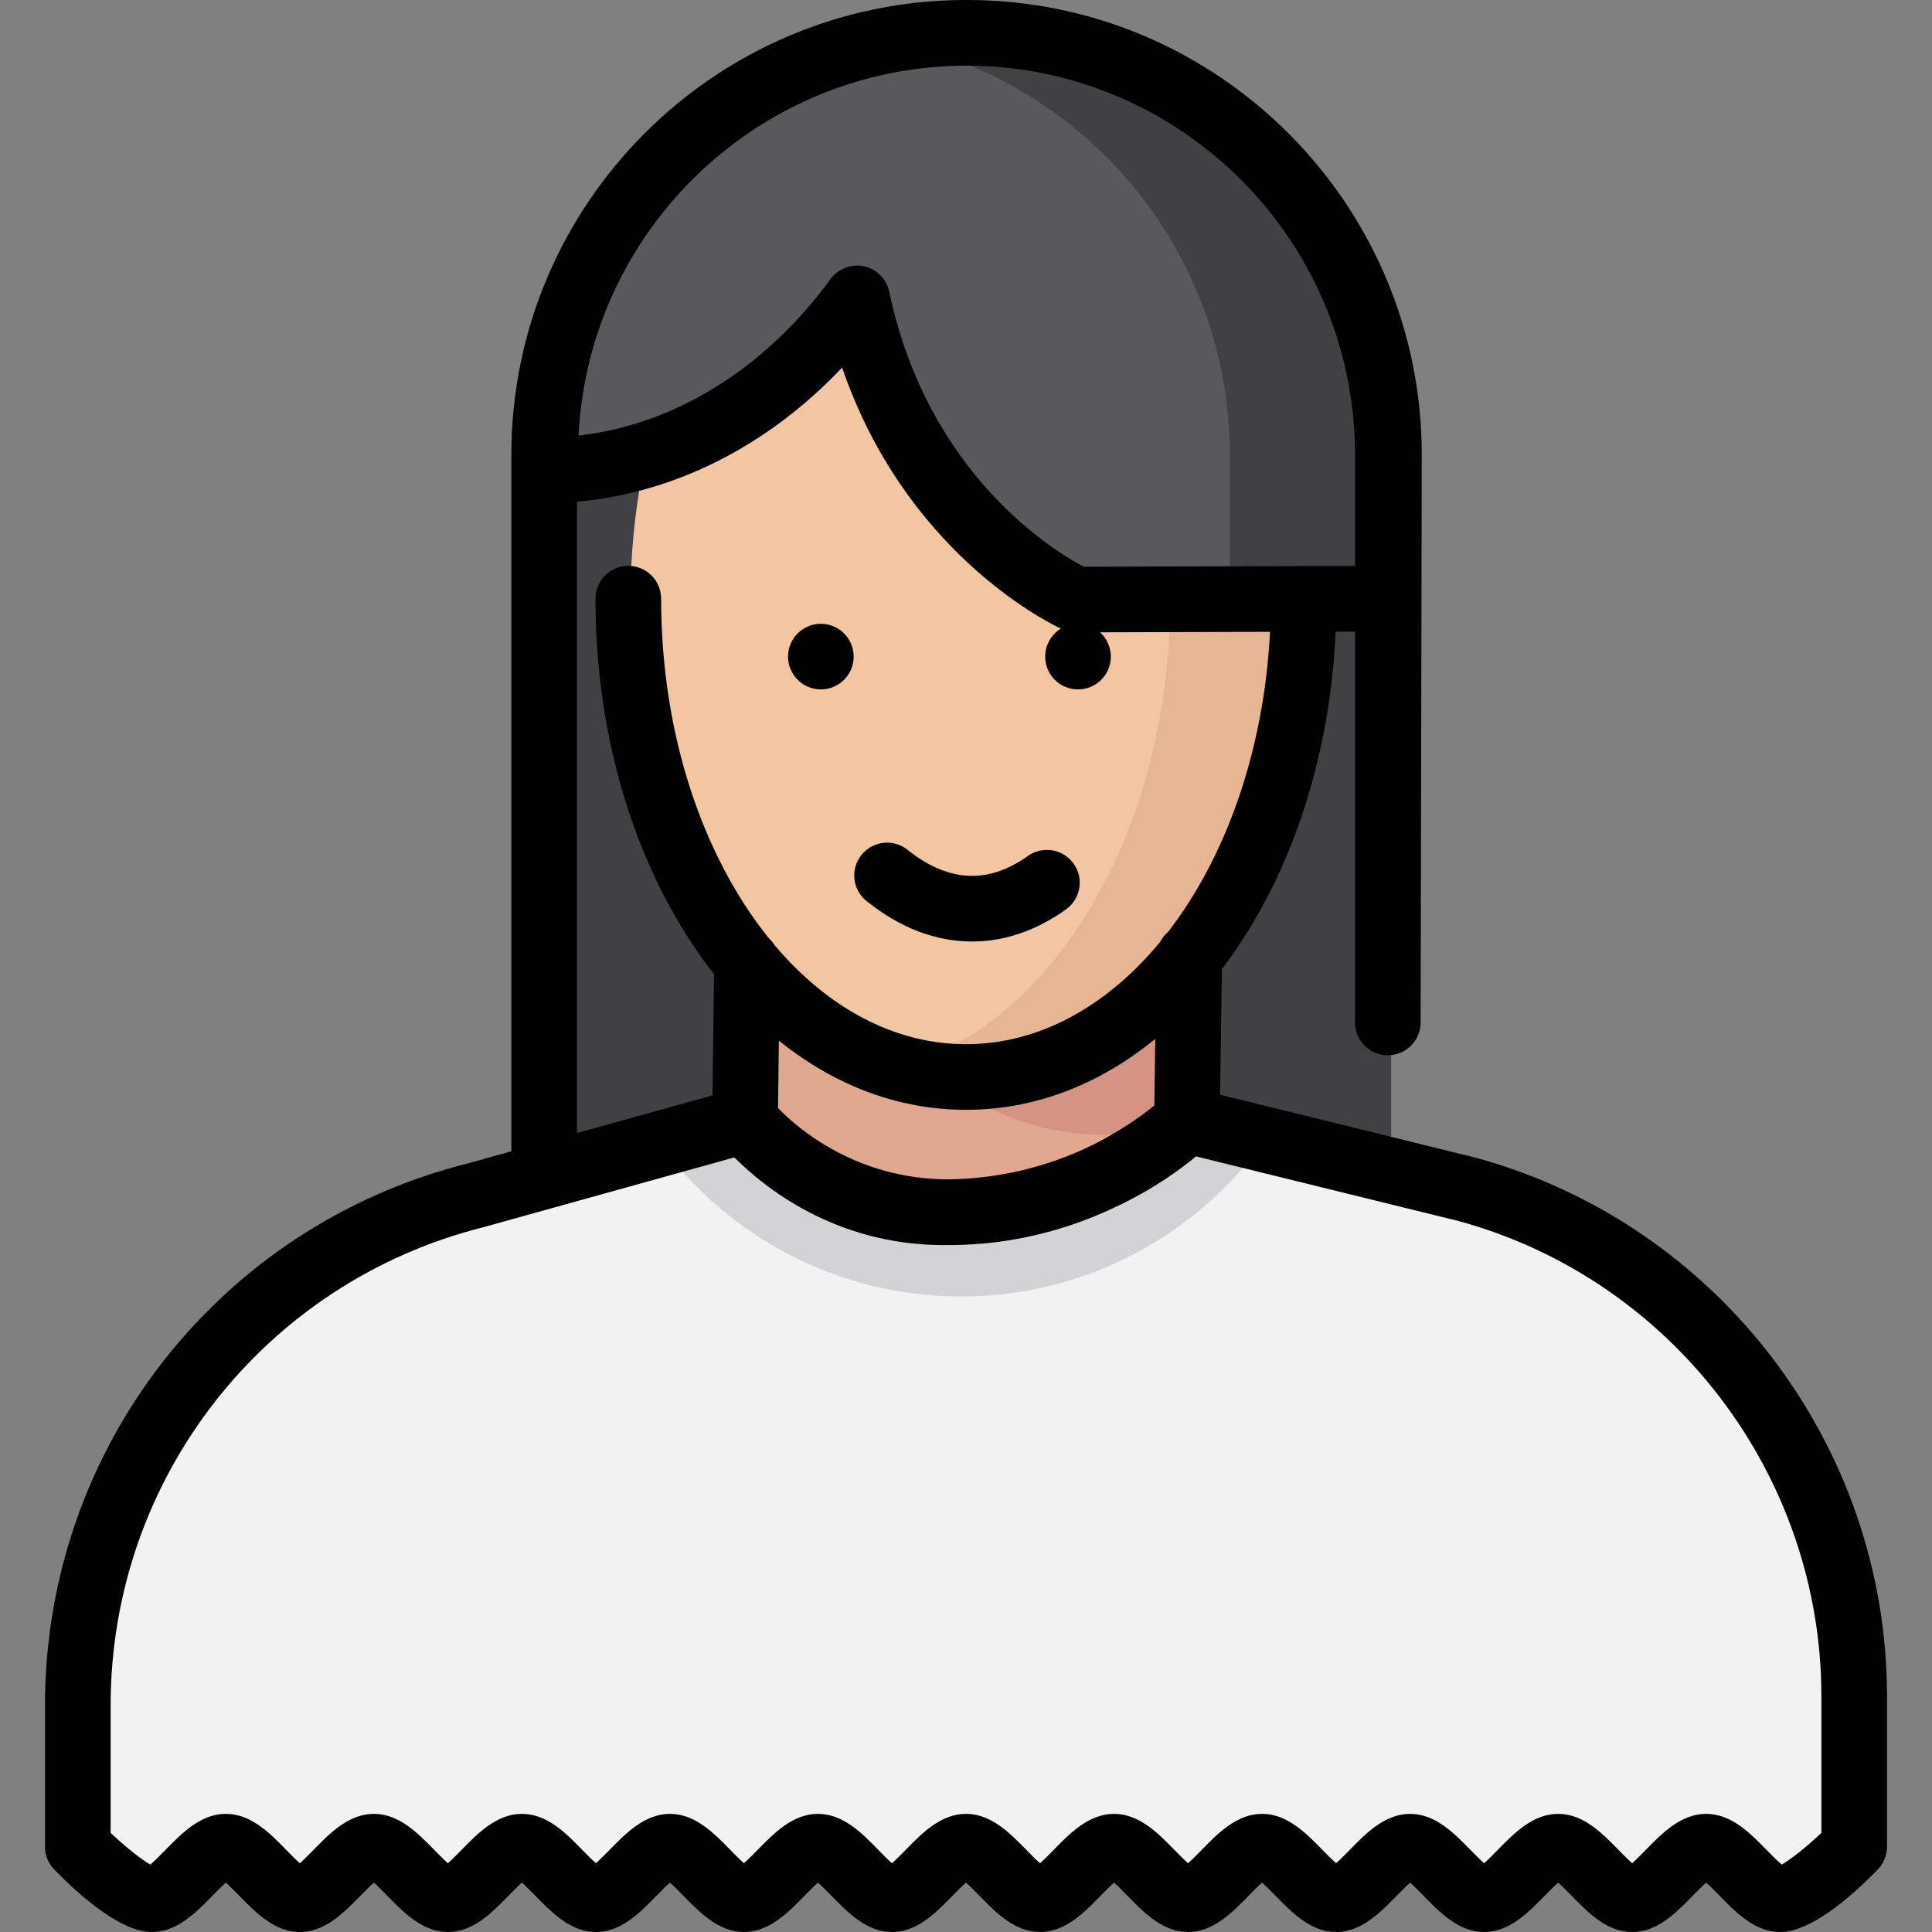
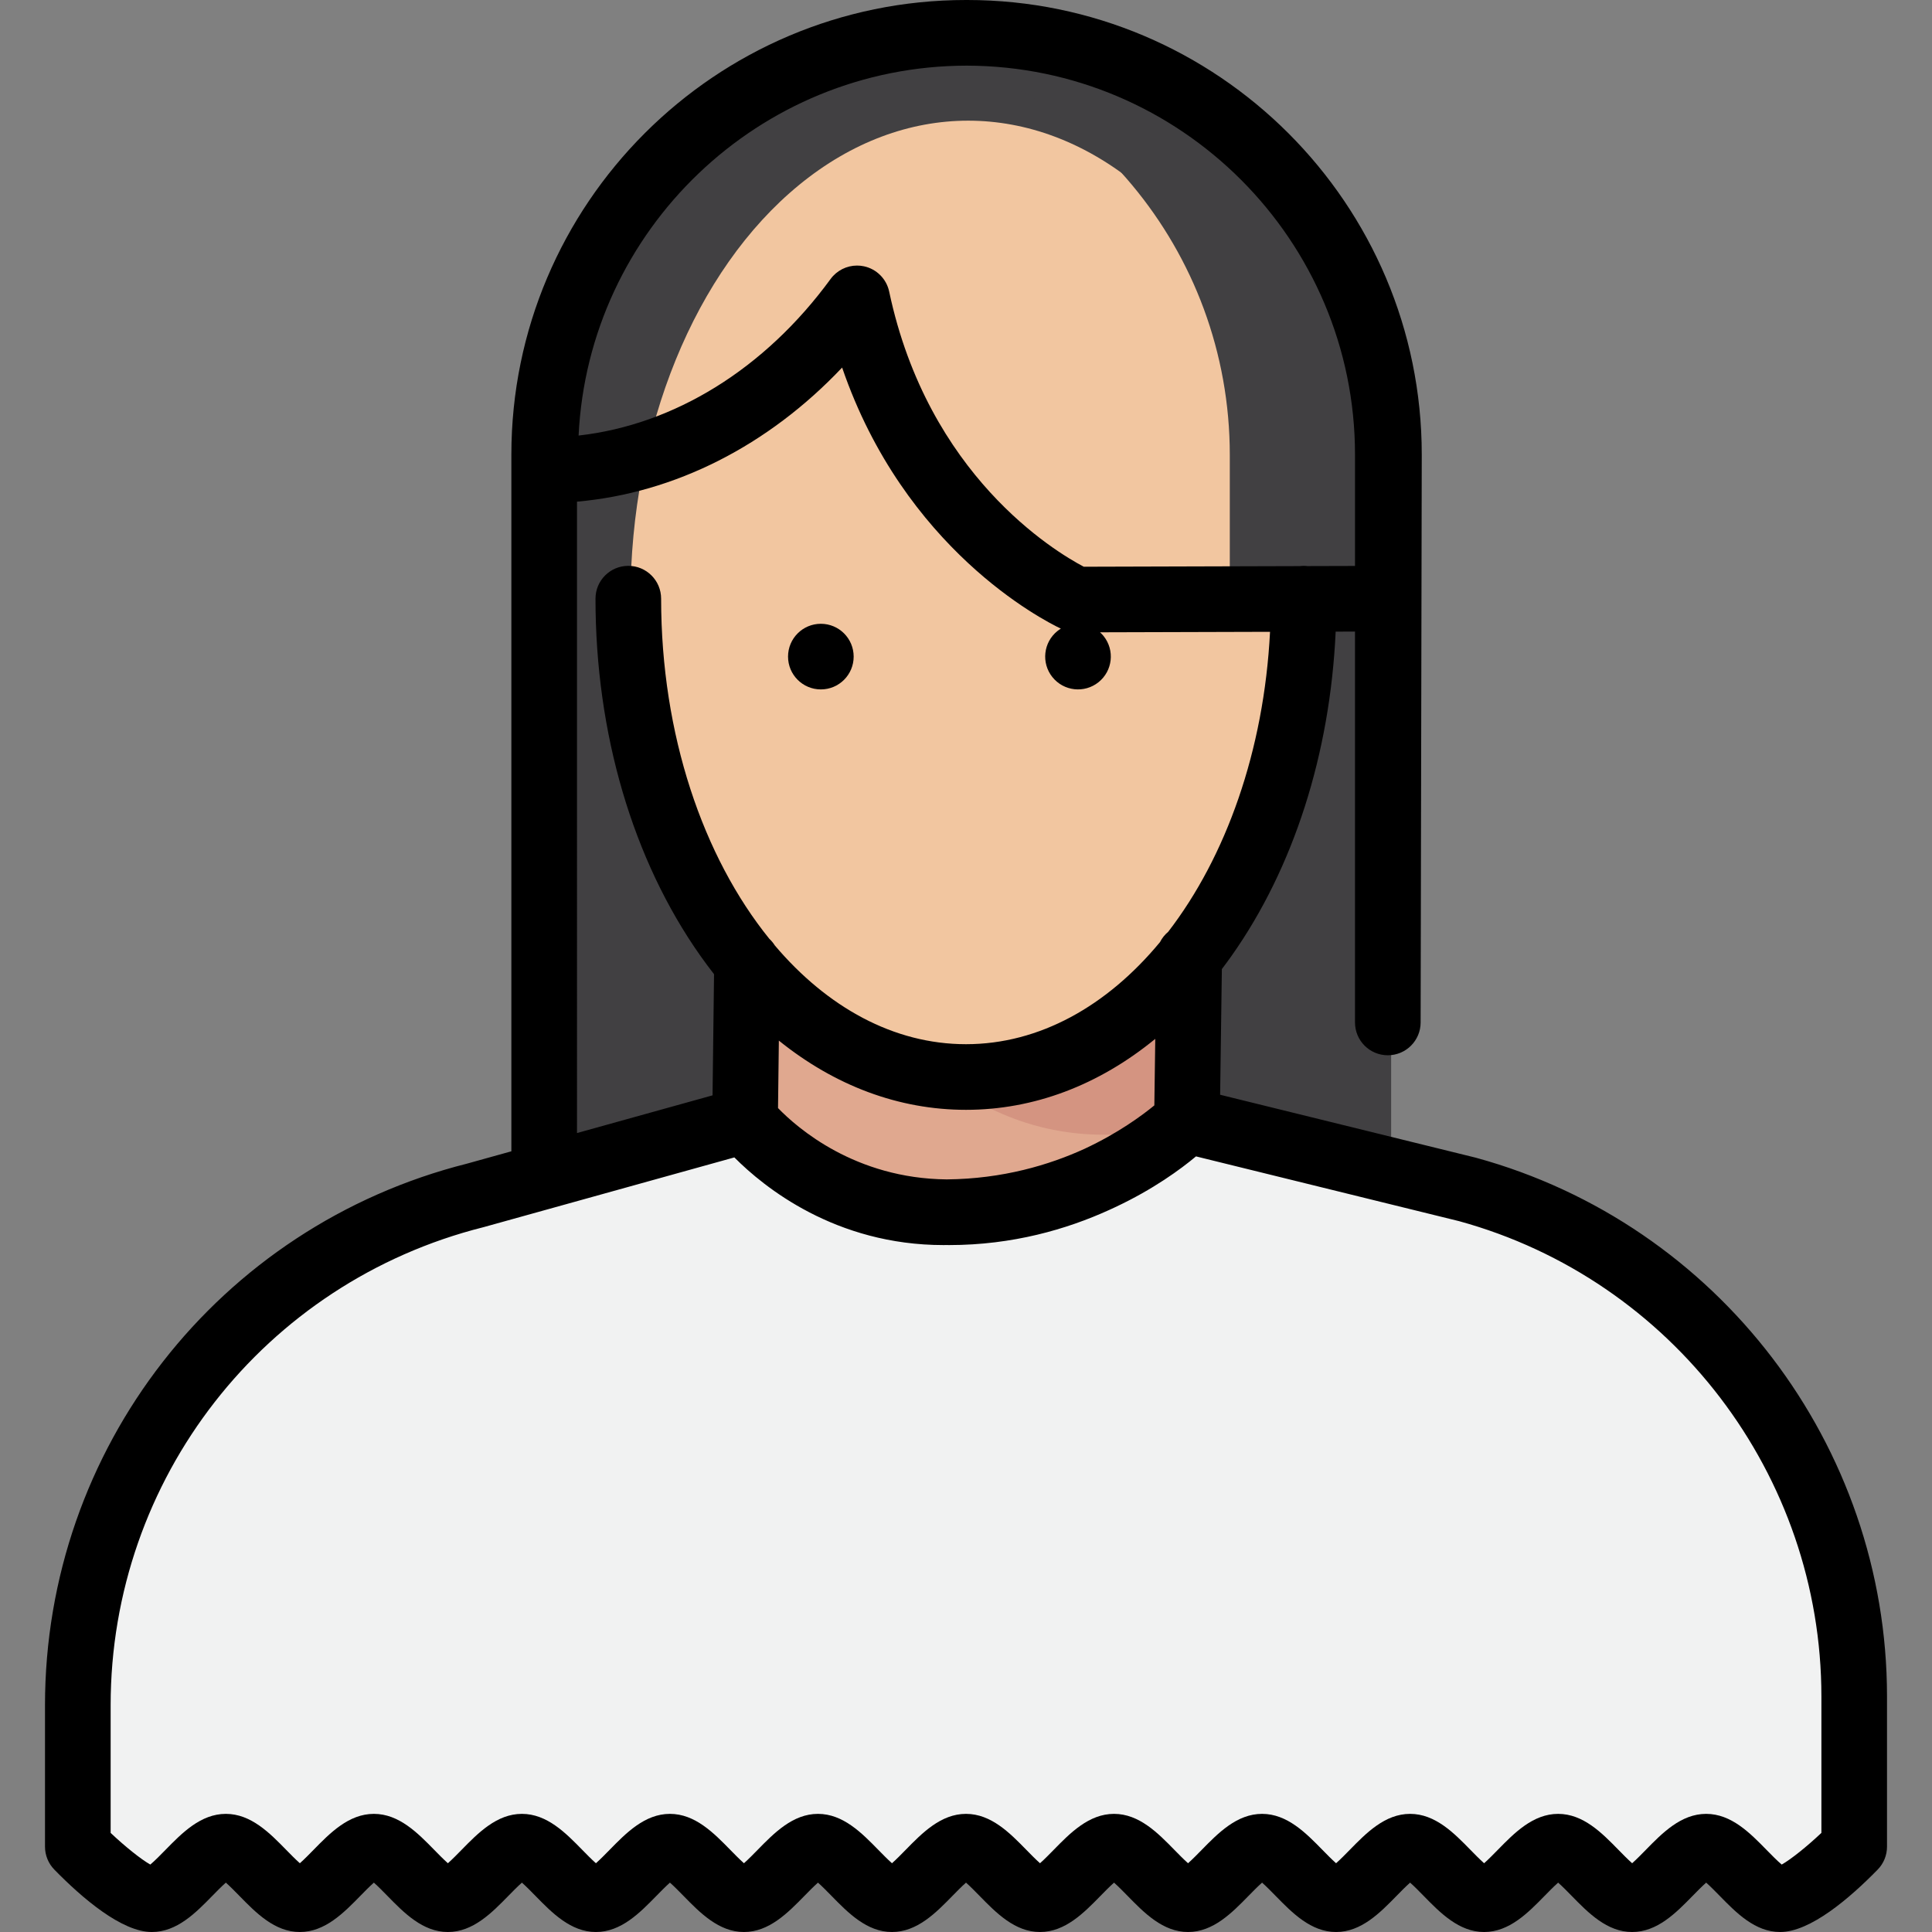
<svg xmlns="http://www.w3.org/2000/svg" id="Layer_1" x="0px" y="0px" viewBox="0 0 512.001 512.001" style="enable-background:new 0 0 512.001 512.001;" xml:space="preserve">
  <rect x="0" y="0" width="512.001" height="512.001" fill="#808080" stroke="none" />
  <path style="fill:#414042;" d="M145.094,314.018V124.731v-4.15c0-61.738,49.743-111.787,111.785-111.787 c62.314,0,111.787,50.049,111.787,111.785v38.198v155.278L145.094,314.018z" />
  <path style="fill:#E0A88F;" d="M198.541,255.25l-0.516,44.082c0,0,18.697,24.35,52.613,24.35c40.873,0,64.497-24.35,64.497-24.35 l0.599-45.607L198.541,255.25z" />
  <path style="fill:#D49481;" d="M248.973,285.069c4.887,4.01,13.268,9.794,25.011,13.104c18.811,5.301,34.698,0.994,41.152-1.16 c0.199-14.429,0.399-28.859,0.599-43.288L248.973,285.069z" />
  <ellipse style="fill:#F2C6A0;" cx="256.576" cy="158.748" rx="89.491" ry="126.769" />
-   <path style="fill:#E6B593;" d="M256.58,31.986c-6.156,0-12.167,0.881-17.972,2.558c40.811,11.786,71.519,62.917,71.519,124.21 c0,61.291-30.708,112.423-71.519,124.21c5.806,1.677,11.817,2.558,17.972,2.558c49.425,0,89.492-56.755,89.492-126.767 C346.073,88.742,306.005,31.986,256.58,31.986z" />
-   <path style="fill:#58595B;" d="M368.666,120.581c0-61.738-50.049-111.785-111.785-111.785l0,0 c-61.738,0-111.785,50.049-111.785,111.785v4.149l0.094,0.003c32.732-0.14,62.151-17.689,82.523-45.563 c12.574,59.379,58.06,79.819,58.06,79.819l40.137-0.103l41.598-0.766l1.16-0.484v-37.055H368.666z" />
  <path style="fill:#414042;" d="M256.881,8.796L256.881,8.796c-7.313,0-14.459,0.711-21.379,2.051 c51.51,9.978,90.407,55.31,90.407,109.735l0.001,38.294l42.458-0.096h0.299v-38.198C368.666,58.844,318.617,8.796,256.881,8.796z" />
  <path style="fill:#F1F2F2;" d="M491.96,451.999L491.96,451.999v37.49c0,0-13.603,13.914-19.615,13.914s-13.603-13.914-19.615-13.914 s-13.603,13.914-19.615,13.914s-13.603-13.914-19.615-13.914s-13.603,13.914-19.615,13.914s-13.603-13.914-19.615-13.914 c-6.012,0-13.603,13.914-19.615,13.914c-6.012,0-13.603-13.914-19.615-13.914c-6.012,0-13.603,13.914-19.615,13.914 c-6.012,0-13.603-13.914-19.615-13.914c-6.012,0-13.603,13.914-19.615,13.914c-6.012,0-13.603-13.914-19.615-13.914 c-6.012,0-13.603,13.914-19.615,13.914s-13.603-13.914-19.615-13.914s-13.603,13.914-19.615,13.914 c-6.012,0-13.603-13.914-19.615-13.914c-6.012,0-13.603,13.914-19.615,13.914c-6.012,0-13.603-13.914-19.615-13.914 s-13.603,13.914-19.615,13.914c-6.012,0-13.603-13.914-19.615-13.914c-6.012,0-13.603,13.914-19.615,13.914 c-6.012,0-13.603-13.914-19.615-13.914s-13.603,13.914-19.615,13.914s-19.615-13.914-19.615-13.914v-37.49l0,0 c0-63.849,43.405-119.526,105.325-135.103l48.584-13.511l22.932-6.373c0,0,19.132,24.35,54.062,24.35 c38.698,0,63.032-24.35,63.032-24.35l20.186,4.97l54.136,13.327c60.533,16.584,102.501,71.598,102.501,134.362v2.327H491.96z" />
-   <path style="fill:#D1D3D4;" d="M254.712,343.575c33.262,0,62.668-16.43,80.605-41.598l-20.165-4.964c0,0-24.35,24.35-63.048,24.35 c-34.93,0-54.062-24.35-54.062-24.35l-22.93,6.377C193.133,327.763,222.072,343.575,254.712,343.575z" />
  <circle cx="217.535" cy="174.007" r="8.696" />
-   <path d="M229.645,238.796c8.885,7.109,18.284,10.712,27.948,10.712c0.154,0,0.308-0.001,0.461-0.002 c8.441-0.1,16.664-2.959,24.438-8.5c3.911-2.787,4.822-8.217,2.035-12.128c-2.785-3.911-8.219-4.824-12.128-2.034 c-4.829,3.441-9.725,5.215-14.551,5.272c-0.08,0.001-0.161,0.001-0.242,0.001c-5.622,0-11.372-2.32-17.092-6.899 c-3.75-3.001-9.224-2.393-12.223,1.357C225.288,230.323,225.895,235.796,229.645,238.796z" />
  <path d="M391.176,306.822c-0.073-0.021-0.145-0.038-0.218-0.057l-67.611-16.645l0.46-33.307c0.871-1.148,1.733-2.311,2.578-3.507 c16.457-23.311,26.103-53.549,27.581-85.917l5.124-0.015v103.588c0,4.803,3.892,8.696,8.696,8.696s8.696-3.894,8.696-8.696 l0.3-150.48C376.783,54.048,322.735,0,256.3,0c-0.05,0-0.1,0.002-0.15,0.002C256.1,0.002,256.05,0,256,0 c-66.434,0-120.482,54.048-120.482,120.482v184.627l-11.8,3.281C57.892,325.002,11.925,384,11.925,451.901v37.49 c0,2.273,0.889,4.455,2.478,6.079c7.372,7.541,17.84,16.531,25.834,16.531c6.666,0,11.638-5.087,16.026-9.574 c0.994-1.017,2.434-2.489,3.589-3.511c1.156,1.022,2.596,2.494,3.591,3.511c4.386,4.487,9.36,9.574,16.024,9.574 c6.666,0,11.639-5.087,16.026-9.574c0.994-1.017,2.435-2.489,3.59-3.511c1.155,1.022,2.594,2.494,3.589,3.511 c4.388,4.487,9.36,9.574,16.026,9.574c6.666,0,11.639-5.087,16.027-9.575c0.994-1.016,2.434-2.488,3.589-3.51 c1.155,1.022,2.595,2.494,3.59,3.511c4.386,4.487,9.36,9.574,16.026,9.574s11.638-5.087,16.026-9.574 c0.994-1.017,2.434-2.489,3.589-3.511c1.156,1.022,2.596,2.494,3.591,3.511c4.386,4.487,9.36,9.574,16.024,9.574 c6.666,0,11.639-5.087,16.026-9.574c0.994-1.017,2.435-2.489,3.59-3.511c1.155,1.022,2.594,2.494,3.589,3.511 c4.388,4.487,9.36,9.574,16.026,9.574c6.666,0,11.639-5.087,16.027-9.575c0.994-1.016,2.434-2.488,3.589-3.51 c1.155,1.022,2.595,2.494,3.59,3.511c4.386,4.487,9.36,9.574,16.026,9.574s11.638-5.087,16.026-9.574 c0.994-1.017,2.434-2.489,3.589-3.511c1.156,1.022,2.596,2.494,3.591,3.511c4.386,4.487,9.359,9.574,16.024,9.574 c6.666,0,11.639-5.087,16.026-9.574c0.994-1.017,2.435-2.489,3.59-3.511c1.155,1.022,2.594,2.494,3.589,3.511 c4.388,4.487,9.36,9.574,16.026,9.574s11.639-5.087,16.027-9.575c0.994-1.016,2.434-2.488,3.589-3.51 c1.155,1.022,2.595,2.494,3.59,3.511c4.386,4.487,9.36,9.574,16.026,9.574s11.638-5.087,16.026-9.574 c0.994-1.017,2.434-2.489,3.589-3.511c1.156,1.022,2.596,2.494,3.591,3.511c4.386,4.487,9.36,9.574,16.024,9.574 c6.666,0,11.639-5.087,16.026-9.574c0.994-1.017,2.435-2.489,3.59-3.511c1.155,1.022,2.594,2.494,3.589,3.511 c4.388,4.487,9.36,9.574,16.026,9.574c7.995,0,18.462-8.99,25.834-16.531c1.589-1.624,2.478-3.807,2.478-6.079v-39.819 C500.076,383.09,455.295,324.39,391.176,306.822z M250.906,312.553c-24.26-0.221-39.594-13.599-44.722-18.903l0.22-17.88 c14.84,11.967,31.818,18.347,49.597,18.347c18.002,0,35.184-6.544,50.157-18.806l-0.245,17.629 c-3.264,2.681-9.616,7.362-18.451,11.485C278.07,308.73,265.733,312.416,250.906,312.553z M346.492,150.019 c-0.328-0.037-0.661-0.061-0.998-0.061c-0.351,0-0.697,0.027-1.038,0.067l-57.241,0.166c-7.783-4.088-41.268-24.244-51.575-72.919 c-0.71-3.357-3.329-5.982-6.683-6.701c-0.608-0.131-1.22-0.194-1.825-0.194c-2.738,0-5.362,1.296-7.02,3.565 c-17.426,23.841-41.389,38.615-66.779,41.485c2.646-54.469,47.765-97.977,102.867-98.03 c56.753,0.108,102.892,46.309,102.892,103.087v29.5L346.492,150.019z M152.911,132.946c25.989-2.297,50.671-14.835,70.262-35.54 c16.493,48.128,53.146,66.899,57.968,69.19c-0.304,0.187-0.603,0.387-0.889,0.616c-3.751,3-4.36,8.473-1.36,12.223 c3,3.751,8.473,4.36,12.223,1.36c3.751-3,4.36-8.473,1.36-12.223c-0.294-0.368-0.618-0.697-0.957-1.004l45.054-0.13 c-1.595,31.548-11.714,59.683-26.992,79.505c-0.899,0.749-1.638,1.678-2.173,2.731c-13.978,16.888-31.896,27.049-51.408,27.049 c-19.168,0-36.795-9.811-50.662-26.169c-0.409-0.656-0.904-1.251-1.469-1.775c-17.52-21.676-28.664-54.033-28.664-90.127 c0-4.803-3.892-8.696-8.696-8.696s-8.696,3.894-8.696,8.696c0,35.641,9.874,69.256,27.804,94.654c1.178,1.67,2.383,3.29,3.612,4.863 l-0.397,32.111l-35.92,9.989L152.911,132.946L152.911,132.946z M482.684,485.74c-3.885,3.665-8.098,7.028-10.514,8.388 c-1.206-1.009-2.878-2.72-3.992-3.86c-4.388-4.487-9.36-9.574-16.026-9.574s-11.639,5.087-16.026,9.574 c-0.994,1.017-2.435,2.489-3.59,3.511c-1.155-1.022-2.594-2.494-3.589-3.51c-4.388-4.488-9.361-9.575-16.027-9.575 s-11.638,5.087-16.026,9.574c-0.994,1.017-2.434,2.489-3.589,3.511c-1.155-1.022-2.595-2.494-3.59-3.511 c-4.386-4.487-9.36-9.574-16.026-9.574c-6.665,0-11.638,5.087-16.024,9.574c-0.994,1.017-2.435,2.489-3.591,3.511 c-1.155-1.022-2.594-2.494-3.589-3.511c-4.388-4.487-9.36-9.574-16.026-9.574s-11.639,5.087-16.026,9.574 c-0.994,1.017-2.435,2.489-3.59,3.511c-1.155-1.022-2.594-2.494-3.589-3.51c-4.388-4.488-9.361-9.575-16.027-9.575 c-6.666,0-11.638,5.087-16.026,9.574c-0.994,1.017-2.434,2.489-3.589,3.511c-1.155-1.022-2.595-2.494-3.59-3.511 c-4.386-4.487-9.36-9.574-16.026-9.574c-6.665,0-11.638,5.087-16.024,9.574c-0.994,1.017-2.435,2.489-3.591,3.511 c-1.155-1.022-2.594-2.494-3.589-3.511c-4.388-4.487-9.36-9.574-16.026-9.574s-11.639,5.087-16.025,9.574 c-0.994,1.017-2.435,2.489-3.59,3.511c-1.155-1.022-2.594-2.494-3.589-3.51c-4.388-4.488-9.361-9.575-16.027-9.575 s-11.638,5.087-16.025,9.574c-0.994,1.017-2.434,2.489-3.589,3.511c-1.155-1.022-2.595-2.494-3.59-3.511 c-4.386-4.487-9.36-9.574-16.025-9.574c-6.665,0-11.638,5.087-16.024,9.574c-0.994,1.017-2.435,2.489-3.591,3.511 c-1.155-1.022-2.594-2.494-3.589-3.511c-4.388-4.487-9.36-9.574-16.026-9.574s-11.639,5.087-16.026,9.574 c-0.994,1.017-2.435,2.489-3.59,3.511c-1.155-1.022-2.594-2.494-3.589-3.51c-4.388-4.488-9.361-9.575-16.027-9.575 s-11.638,5.087-16.026,9.574c-1.114,1.14-2.786,2.851-3.992,3.86c-2.418-1.361-6.63-4.723-10.514-8.388v-33.841 c0-59.953,40.607-112.042,98.75-126.669c0.07-0.019,0.139-0.036,0.209-0.056l66.335-18.448c7.829,7.88,26.757,23.232,55.448,23.232 c0.231,0,0.453-0.012,0.683-0.013c0.256,0.002,0.508,0.013,0.766,0.013c16.895,0,31.246-4.212,42.432-9.304 c0.416-0.187,0.819-0.376,1.226-0.565c0.11-0.052,0.224-0.103,0.334-0.157c10.111-4.732,17.364-10.063,21.449-13.477l69.743,17.17 c56.528,15.537,95.994,67.312,95.994,125.945v36.168H482.684z" />
  <g />
  <g />
  <g />
  <g />
  <g />
  <g />
  <g />
  <g />
  <g />
  <g />
  <g />
  <g />
  <g />
  <g />
  <g />
</svg>